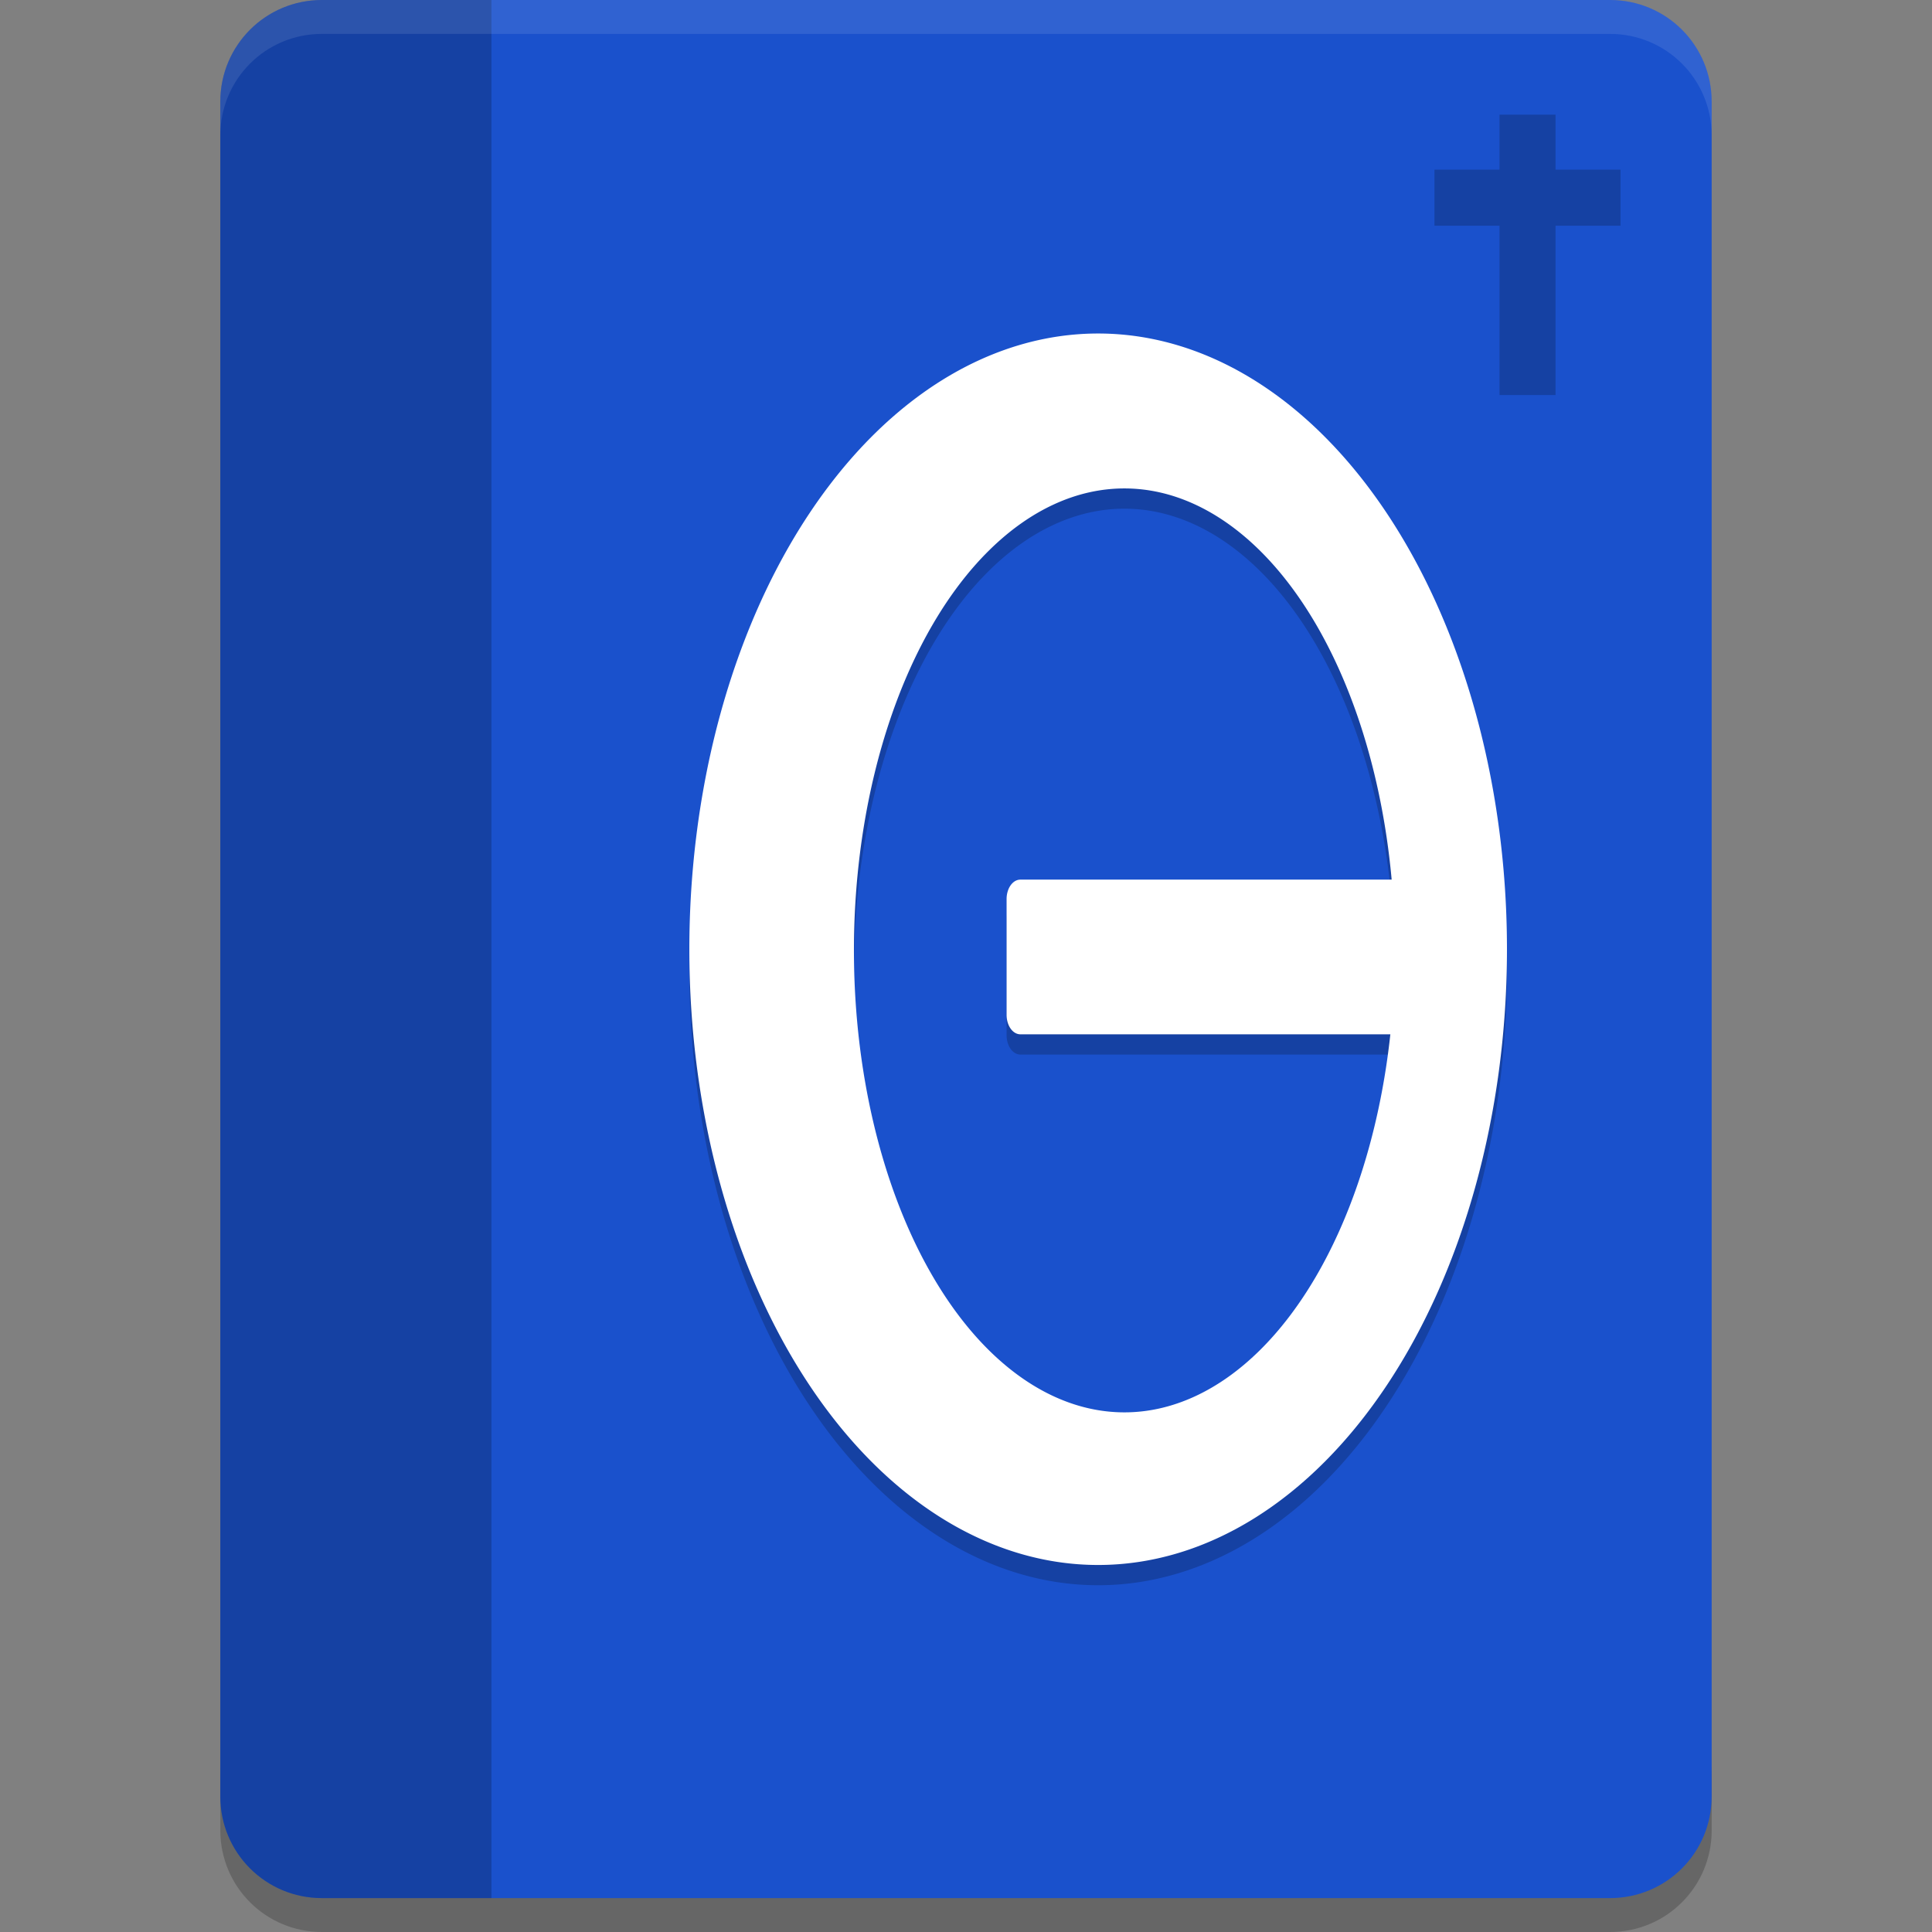
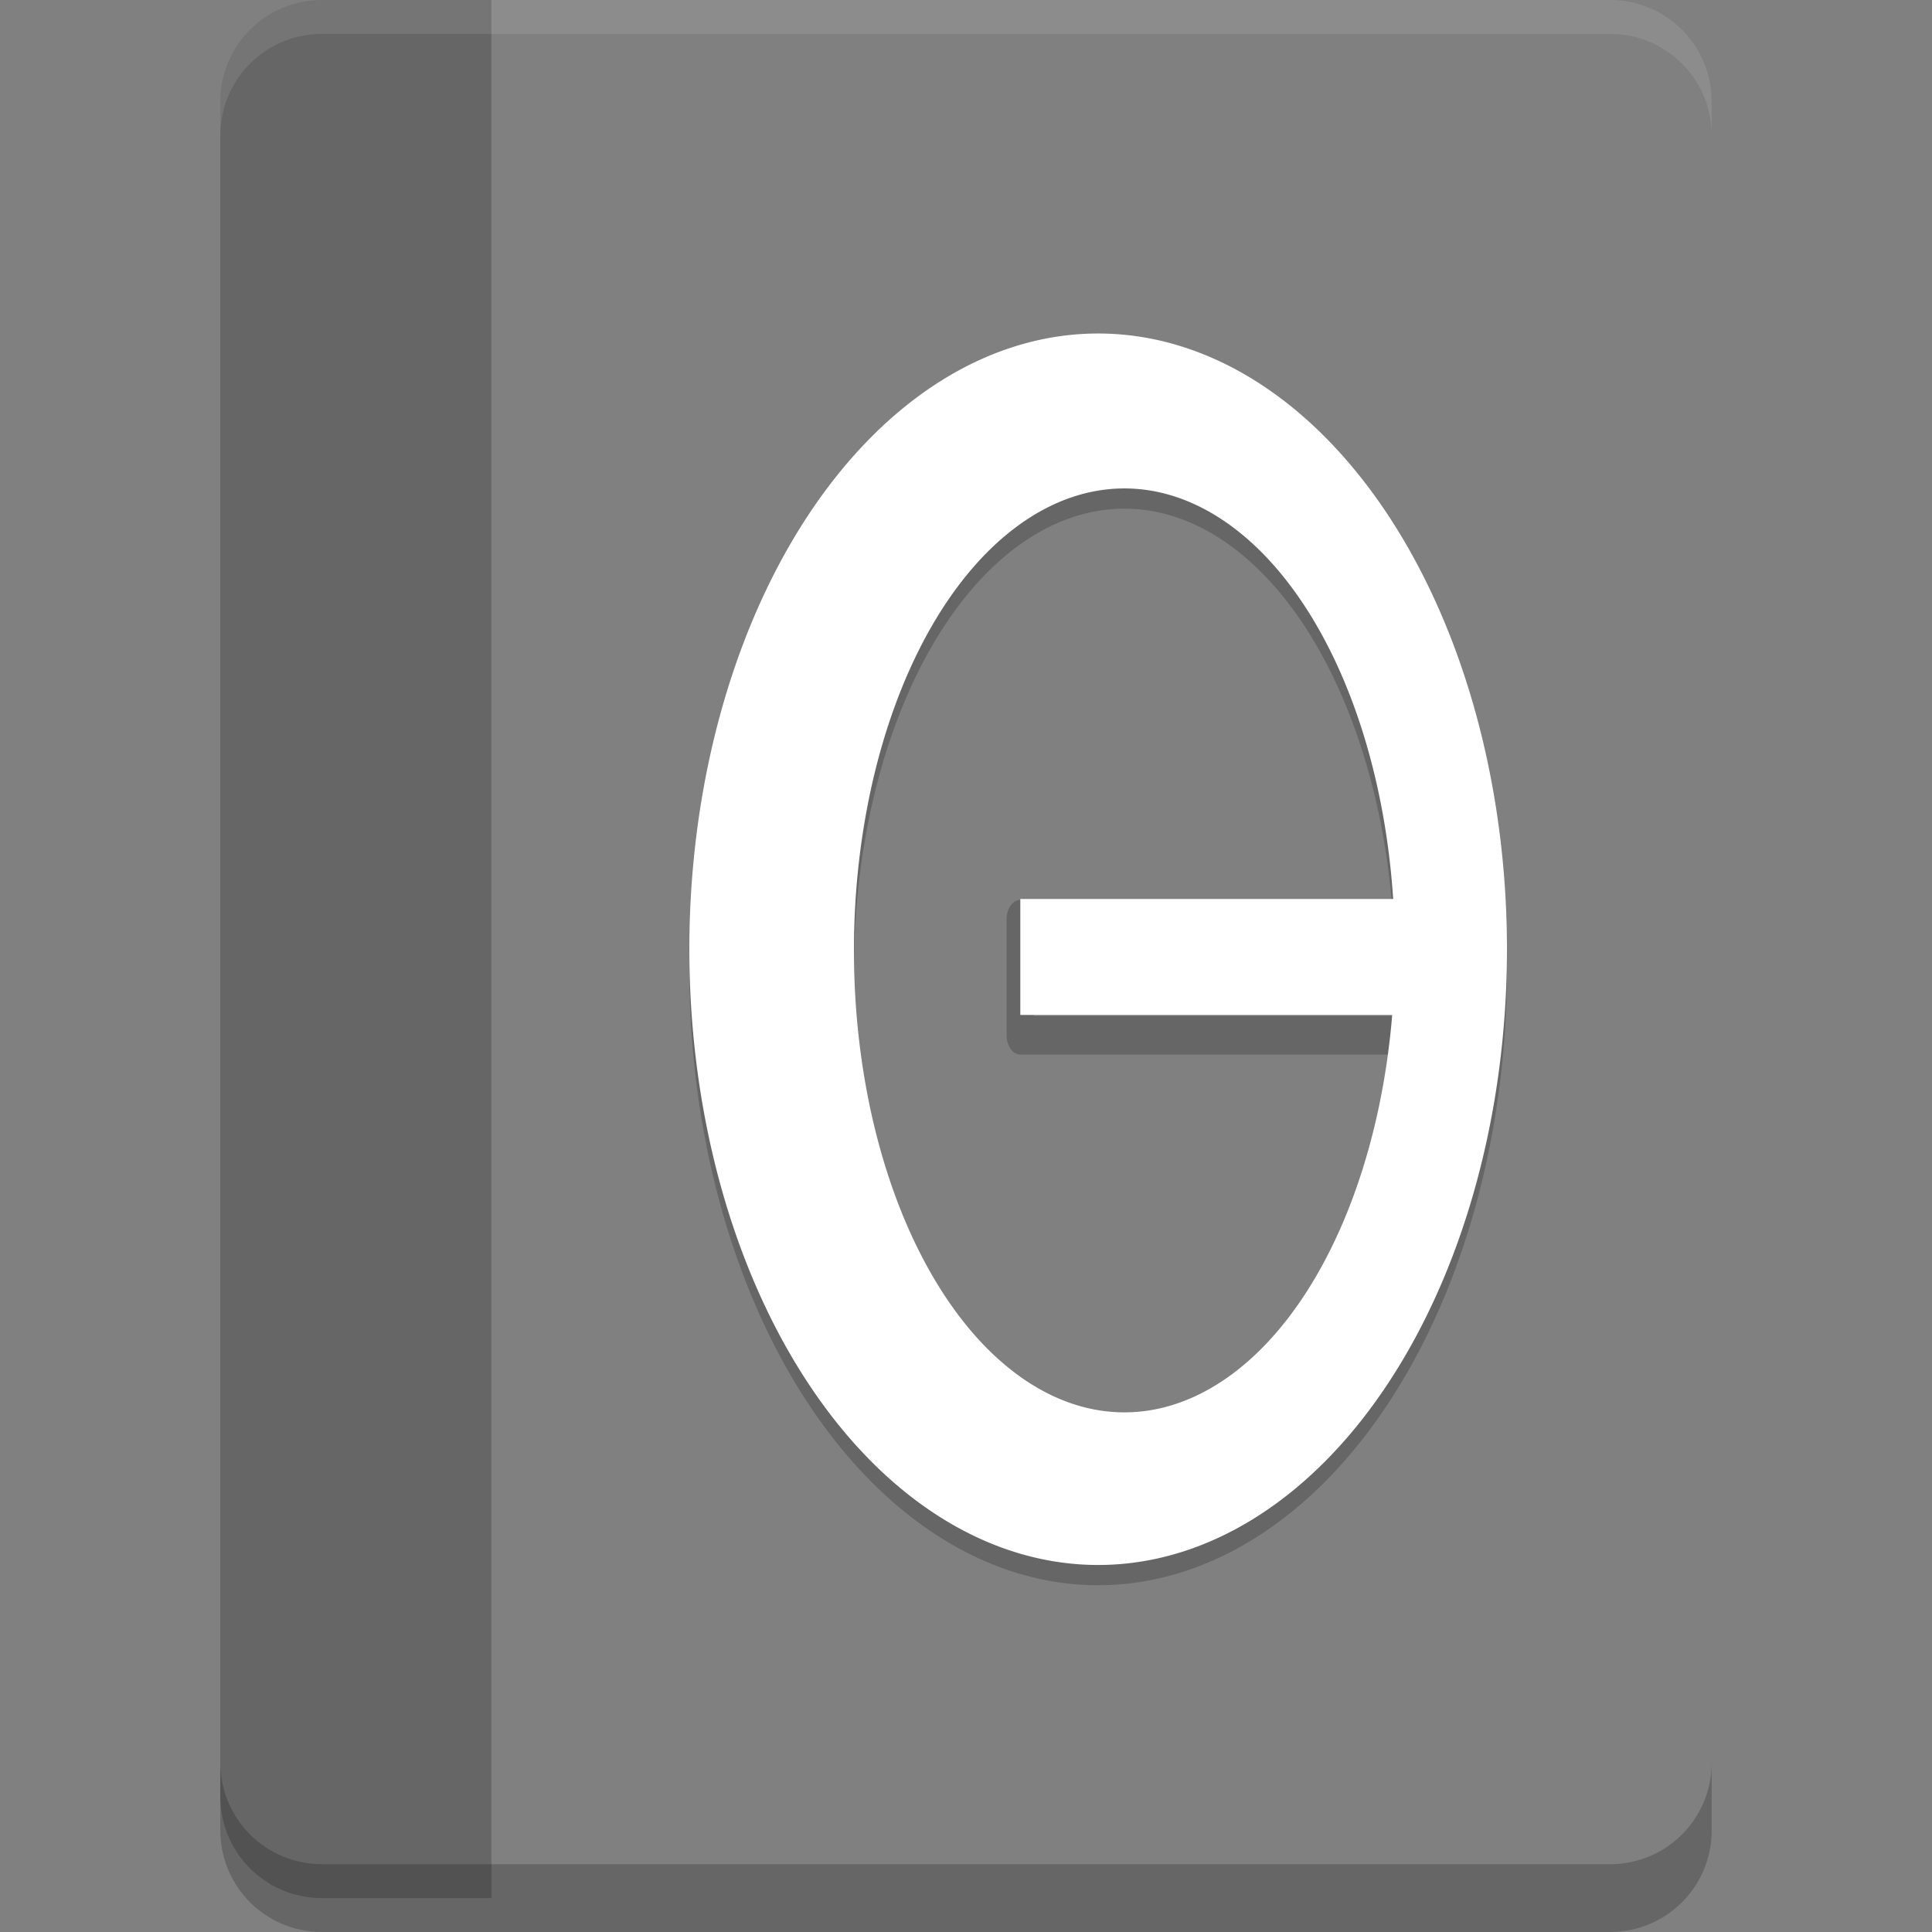
<svg xmlns="http://www.w3.org/2000/svg" xmlns:ns1="http://sodipodi.sourceforge.net/DTD/sodipodi-0.dtd" xmlns:ns2="http://www.inkscape.org/namespaces/inkscape" width="64" height="64" version="1.1" id="svg18" ns1:docname="theke-logo.svg" ns2:version="1.1 (1:1.1+202105261517+ce6663b3b7)">
  <rect width="100%" height="100%" fill="#808080" stroke="none" />
  <defs id="defs22" />
  <ns1:namedview pagecolor="#ffffff" bordercolor="#666666" borderopacity="1" objecttolerance="10" gridtolerance="10" guidetolerance="10" ns2:pageopacity="0" ns2:pageshadow="2" ns2:window-width="1366" ns2:window-height="684" id="namedview20" showgrid="false" ns2:zoom="8" ns2:cx="40.375" ns2:cy="31" ns2:window-x="0" ns2:window-y="28" ns2:window-maximized="1" ns2:current-layer="g865" ns2:document-rotation="0" ns2:pagecheckerboard="0" />
  <path style="opacity:0.2;stroke-width:1.123" d="m 7.298,58.386 v 2.246 C 7.298,62.498 8.801,64 10.667,64 h 42.667 c 1.866,0 3.368,-1.502 3.368,-3.368 v -2.246 c 0,1.866 -1.502,3.368 -3.368,3.368 H 10.667 c -1.866,0 -3.368,-1.502 -3.368,-3.368 z" id="path2" />
-   <path style="fill:#1a51cc;stroke-width:1.123;fill-opacity:1" d="M 10.667,4.9999991e-8 C 8.801,4.9999991e-8 7.298,1.502 7.298,3.368 V 59.509 c 0,1.866 1.502,3.368 3.368,3.368 h 42.667 c 1.866,0 3.368,-1.502 3.368,-3.368 V 3.368 C 56.702,1.502 55.199,4.9999992e-8 53.333,4.9999992e-8 Z" id="path4" />
  <path style="opacity:0.2;stroke-width:1.123" d="M 10.667,4.9999991e-8 C 8.801,4.9999991e-8 7.298,1.502 7.298,3.368 V 59.509 c 0,1.866 1.502,3.368 3.368,3.368 h 5.614 V 4.9999991e-8 Z" id="path6" />
  <path style="opacity:0.1;fill:#ffffff;stroke-width:1.123" d="M 10.667,4.9999991e-8 C 8.801,4.9999991e-8 7.298,1.502 7.298,3.368 v 1.123 c 0,-1.866 1.502,-3.368 3.368,-3.368 h 42.667 c 1.866,0 3.368,1.502 3.368,3.368 V 3.368 C 56.702,1.502 55.199,4.9999991e-8 53.333,4.9999991e-8 Z" id="path8" />
  <g id="g855" transform="matrix(1.123,0,0,1.123,-3.93,-4.613)" style="fill:#781515;fill-opacity:1">
    <path id="path847" style="fill:#000000;fill-opacity:1;stroke-width:8.573;stroke-dasharray:8.573, 17.146;opacity:0.2" d="m 35.893,14.543 a 12.059,18.163 0 0 0 -12.059,18.164 12.059,18.163 0 0 0 12.059,18.162 12.059,18.163 0 0 0 12.059,-18.162 12.059,18.163 0 0 0 -12.059,-18.164 z m 0.774,4.57 a 7.978,13.626 0 0 1 7.978,13.627 7.978,13.626 0 0 1 -7.978,13.627 7.978,13.626 0 0 1 -7.978,-13.627 7.978,13.626 0 0 1 7.978,-13.627 z" />
    <g id="g853" transform="matrix(1,0,0,1.41,0,-14.421)" style="opacity:1;fill:#781515;fill-opacity:1">
      <path style="color:#000000;font-style:normal;font-variant:normal;font-weight:normal;font-stretch:normal;font-size:medium;line-height:normal;font-family:sans-serif;font-variant-ligatures:normal;font-variant-position:normal;font-variant-caps:normal;font-variant-numeric:normal;font-variant-alternates:normal;font-variant-east-asian:normal;font-feature-settings:normal;font-variation-settings:normal;text-indent:0;text-align:start;text-decoration:none;text-decoration-line:none;text-decoration-style:solid;text-decoration-color:#000000;letter-spacing:normal;word-spacing:normal;text-transform:none;writing-mode:lr-tb;direction:ltr;text-orientation:mixed;dominant-baseline:auto;baseline-shift:baseline;text-anchor:start;white-space:normal;shape-padding:0;shape-margin:0;inline-size:0;clip-rule:nonzero;display:inline;overflow:visible;visibility:visible;isolation:auto;mix-blend-mode:normal;color-interpolation:sRGB;color-interpolation-filters:linearRGB;solid-color:#000000;solid-opacity:1;vector-effect:none;fill:#000000;fill-opacity:1;fill-rule:nonzero;stroke:none;stroke-linecap:butt;stroke-linejoin:round;stroke-miterlimit:4;stroke-dasharray:none;stroke-dashoffset:0;stroke-opacity:1;color-rendering:auto;image-rendering:auto;shape-rendering:auto;text-rendering:auto;enable-background:accumulate;stop-color:#000000;stop-opacity:1;opacity:0.2" d="m 33.598,31.967 a 0.406,0.406 0 0 0 -0.406,0.404 v 2.426 a 0.406,0.406 0 0 0 0.406,0.406 h 13.664 a 0.406,0.406 0 0 0 0.406,-0.406 v -2.426 a 0.406,0.406 0 0 0 -0.406,-0.404 z m 0.404,0.811 h 12.854 v 1.615 H 34.002 Z" id="path851" />
    </g>
  </g>
  <g id="g841" transform="matrix(1.123,0,0,1.123,-3.93,-5.284)">
    <path id="path33" style="fill:#ffffff;stroke-width:8.573;stroke-dasharray:8.573, 17.146" d="m 35.893,14.543 a 12.059,18.163 0 0 0 -12.059,18.164 12.059,18.163 0 0 0 12.059,18.162 12.059,18.163 0 0 0 12.059,-18.162 12.059,18.163 0 0 0 -12.059,-18.164 z m 0.774,4.57 a 7.978,13.626 0 0 1 7.978,13.627 7.978,13.626 0 0 1 -7.978,13.627 7.978,13.626 0 0 1 -7.978,-13.627 7.978,13.626 0 0 1 7.978,-13.627 z" />
    <g id="rect37" transform="matrix(1,0,0,1.41,0,-14.421)" style="opacity:1">
      <path style="color:#000000;font-style:normal;font-variant:normal;font-weight:normal;font-stretch:normal;font-size:medium;line-height:normal;font-family:sans-serif;font-variant-ligatures:normal;font-variant-position:normal;font-variant-caps:normal;font-variant-numeric:normal;font-variant-alternates:normal;font-variant-east-asian:normal;font-feature-settings:normal;font-variation-settings:normal;text-indent:0;text-align:start;text-decoration:none;text-decoration-line:none;text-decoration-style:solid;text-decoration-color:#000000;letter-spacing:normal;word-spacing:normal;text-transform:none;writing-mode:lr-tb;direction:ltr;text-orientation:mixed;dominant-baseline:auto;baseline-shift:baseline;text-anchor:start;white-space:normal;shape-padding:0;shape-margin:0;inline-size:0;clip-rule:nonzero;display:inline;overflow:visible;visibility:visible;isolation:auto;mix-blend-mode:normal;color-interpolation:sRGB;color-interpolation-filters:linearRGB;solid-color:#000000;solid-opacity:1;vector-effect:none;fill:#ffffff;fill-opacity:1;fill-rule:nonzero;stroke:none;stroke-width:0.811;stroke-linecap:butt;stroke-linejoin:round;stroke-miterlimit:4;stroke-dasharray:none;stroke-dashoffset:0;stroke-opacity:1;color-rendering:auto;image-rendering:auto;shape-rendering:auto;text-rendering:auto;enable-background:accumulate;stop-color:#000000;stop-opacity:1" d="m 33.597,32.372 h 13.665 v 2.426 H 33.597 Z" id="path872" />
-       <path style="color:#000000;font-style:normal;font-variant:normal;font-weight:normal;font-stretch:normal;font-size:medium;line-height:normal;font-family:sans-serif;font-variant-ligatures:normal;font-variant-position:normal;font-variant-caps:normal;font-variant-numeric:normal;font-variant-alternates:normal;font-variant-east-asian:normal;font-feature-settings:normal;font-variation-settings:normal;text-indent:0;text-align:start;text-decoration:none;text-decoration-line:none;text-decoration-style:solid;text-decoration-color:#000000;letter-spacing:normal;word-spacing:normal;text-transform:none;writing-mode:lr-tb;direction:ltr;text-orientation:mixed;dominant-baseline:auto;baseline-shift:baseline;text-anchor:start;white-space:normal;shape-padding:0;shape-margin:0;inline-size:0;clip-rule:nonzero;display:inline;overflow:visible;visibility:visible;isolation:auto;mix-blend-mode:normal;color-interpolation:sRGB;color-interpolation-filters:linearRGB;solid-color:#000000;solid-opacity:1;vector-effect:none;fill:#ffffff;fill-opacity:1;fill-rule:nonzero;stroke:none;stroke-linecap:butt;stroke-linejoin:round;stroke-miterlimit:4;stroke-dasharray:none;stroke-dashoffset:0;stroke-opacity:1;color-rendering:auto;image-rendering:auto;shape-rendering:auto;text-rendering:auto;enable-background:accumulate;stop-color:#000000;stop-opacity:1" d="m 33.598,31.967 a 0.406,0.406 0 0 0 -0.406,0.404 v 2.426 a 0.406,0.406 0 0 0 0.406,0.406 h 13.664 a 0.406,0.406 0 0 0 0.406,-0.406 v -2.426 a 0.406,0.406 0 0 0 -0.406,-0.404 z m 0.404,0.811 h 12.854 v 1.615 H 34.002 Z" id="path874" />
    </g>
  </g>
  <g id="g865" transform="matrix(0.843,0,0,0.843,10.129,-3.02)" style="fill:#000000;fill-opacity:1">
-     <path id="rect857" style="opacity:0.2;fill:#000000;fill-opacity:1;stroke:none;stroke-width:0.843;stroke-linejoin:round;stroke-opacity:0.76" d="M 49.645 3.795 L 49.645 5.615 L 47.492 5.615 L 47.492 7.471 L 49.645 7.471 L 49.645 13.076 L 51.5 13.076 L 51.5 7.471 L 53.65 7.471 L 53.65 5.615 L 51.5 5.615 L 51.5 3.795 L 49.645 3.795 z " transform="matrix(1.187,0,0,1.187,-12.02,3.584)" />
-   </g>
+     </g>
</svg>